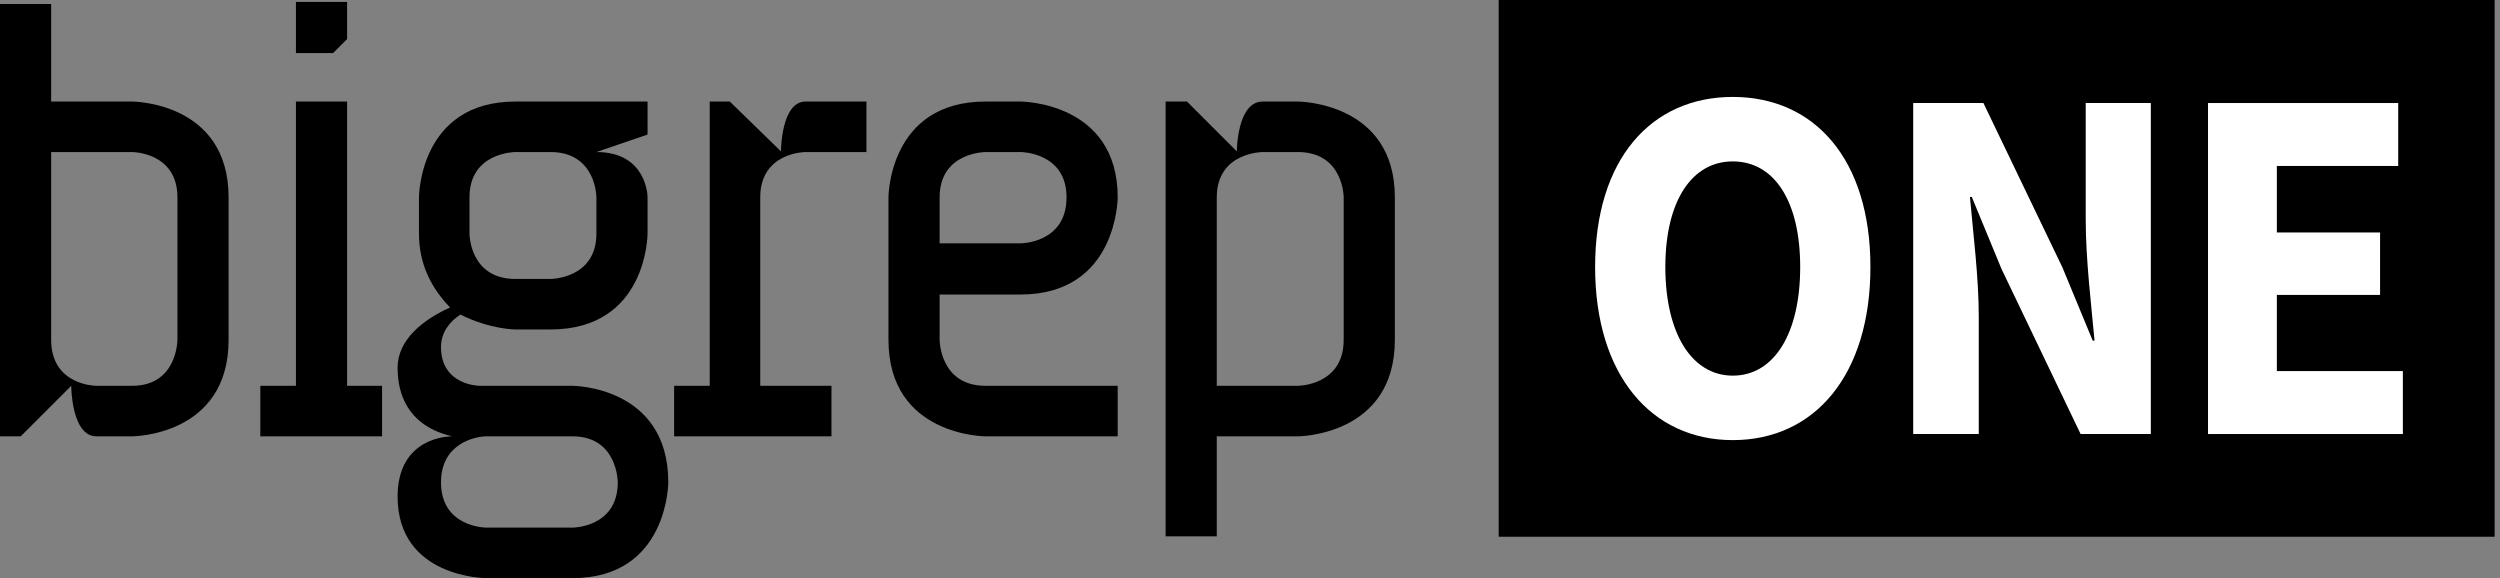
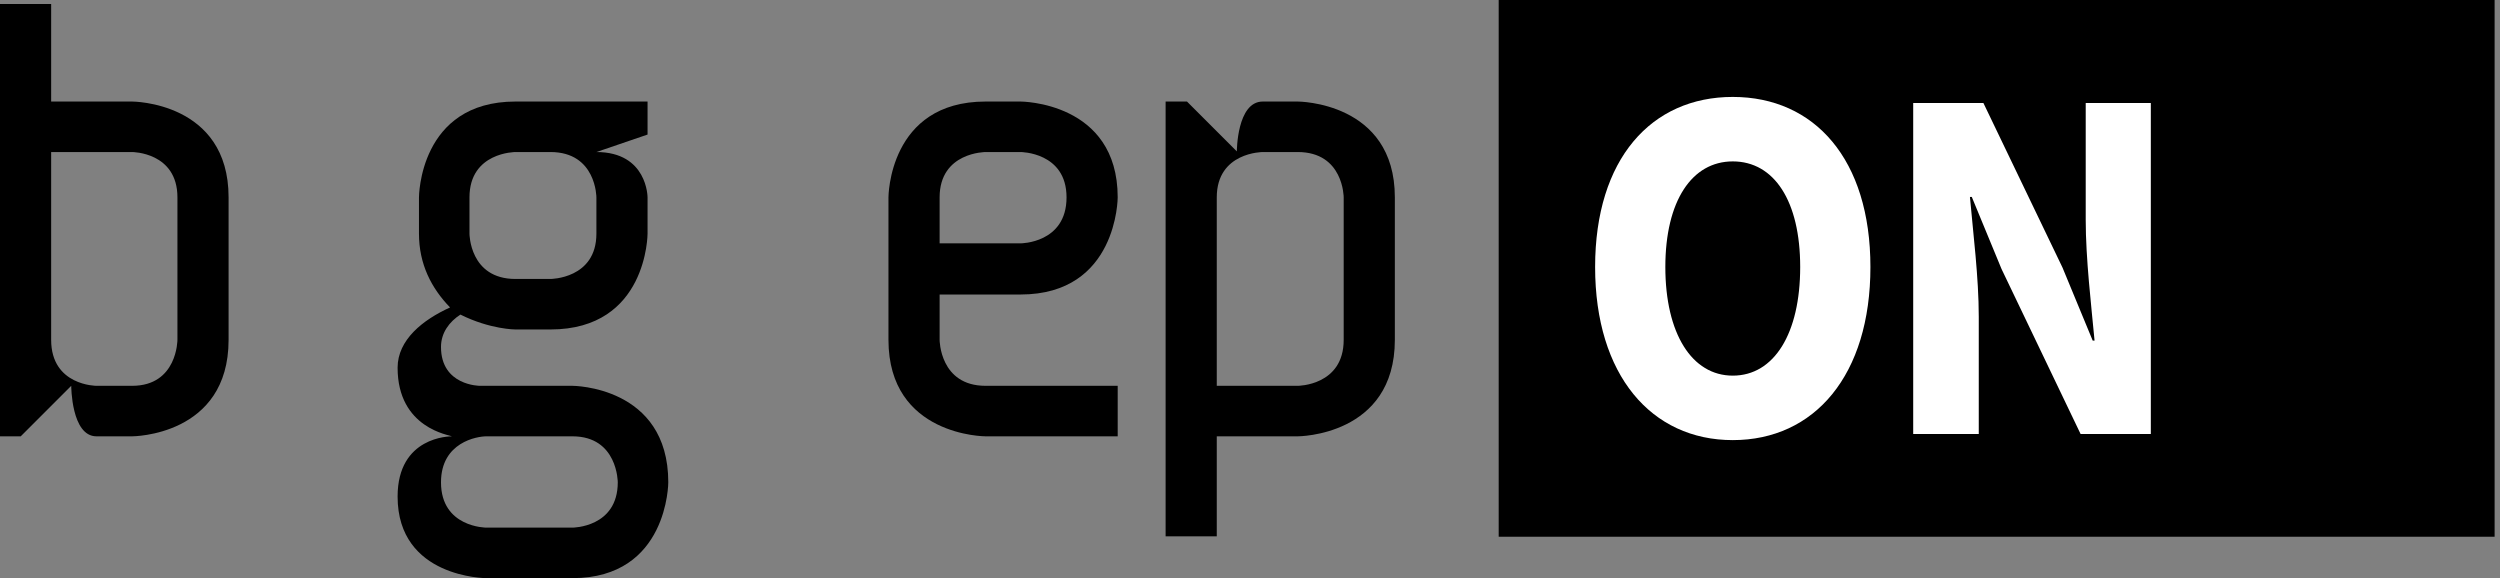
<svg xmlns="http://www.w3.org/2000/svg" width="294px" height="68px" viewBox="0 0 294 68" version="1.1">
  <rect x="0" y="0" width="294" height="68" fill="#808080" stroke="none" />
  <title>BigRep ONE</title>
  <desc>Created with Sketch.</desc>
  <defs />
  <g id="Page-1" stroke="none" stroke-width="1" fill="none" fill-rule="evenodd">
    <g id="BigRep-ONE">
      <polygon id="Fill-1" fill="#000000" points="176.246 63.12 293.366 63.12 293.366 0 176.246 0" />
      <path d="M203.774,51.757 C213.398,51.757 219.961,44.115 219.961,31.399 C219.961,18.742 213.398,11.399 203.774,11.399 C194.204,11.399 187.586,18.683 187.586,31.399 C187.586,44.115 194.204,51.757 203.774,51.757 Z M203.774,44.175 C198.961,44.175 195.844,39.22 195.844,31.399 C195.844,23.638 198.961,18.981 203.774,18.981 C208.641,18.981 211.703,23.638 211.703,31.399 C211.703,39.22 208.641,44.175 203.774,44.175 Z" id="Fill-2" fill="#FFFFFF" />
      <path d="M224.992,51.041 L232.703,51.041 L232.703,37.25 C232.703,32.653 232.046,27.459 231.664,23.16 L231.882,23.16 L235.382,31.638 L244.679,51.041 L252.937,51.041 L252.937,12.116 L245.28,12.116 L245.28,25.847 C245.28,30.444 245.937,35.936 246.32,40.056 L246.101,40.056 L242.546,31.459 L233.25,12.116 L224.992,12.116 L224.992,51.041 Z" id="Fill-3" fill="#FFFFFF" />
-       <polygon id="Fill-4" fill="#FFFFFF" points="259.663 51.041 282.577 51.041 282.577 43.638 267.757 43.638 267.757 34.682 279.897 34.682 279.897 27.339 267.757 27.339 267.757 19.518 282.03 19.518 282.03 12.116 259.663 12.116" />
      <path d="M15.535,11.941 L6.016,11.941 L6.016,0.467 L0,0.467 L0,51.312 L2.437,51.312 L8.377,45.372 C8.377,45.372 8.377,51.312 11.347,51.312 L15.535,51.312 C15.535,51.312 26.882,51.312 26.882,39.965 L26.882,23.211 C26.882,11.941 15.535,11.941 15.535,11.941 Z M20.866,39.965 C20.866,39.965 20.866,45.372 15.535,45.372 L11.347,45.372 C11.347,45.372 6.016,45.372 6.016,39.965 L6.016,17.88 L15.535,17.88 C15.535,17.88 20.866,17.88 20.866,23.211 L20.866,39.965 Z" id="Fill-5" fill="#000000" />
      <path d="M46.758,58.394 C46.758,67.989 57.191,67.989 57.191,67.989 L67.32,67.989 C78.59,67.989 78.59,56.719 78.59,56.719 C78.59,45.372 67.32,45.372 67.32,45.372 L56.43,45.372 C56.43,45.372 51.861,45.372 51.861,40.803 C51.861,39.127 52.85,37.833 54.145,36.995 C57.648,38.746 60.618,38.746 60.618,38.746 L64.73,38.746 C76.153,38.746 76.153,27.476 76.153,27.476 L76.153,23.211 C76.153,23.211 76.153,17.88 70.137,17.88 L76.153,15.824 L76.153,11.941 L60.618,11.941 C49.271,11.941 49.271,23.211 49.271,23.211 L49.271,27.476 C49.271,31.055 50.718,33.873 52.927,36.157 C49.728,37.604 46.758,39.965 46.758,43.239 C46.758,50.398 52.927,51.16 53.155,51.312 C52.927,51.312 46.758,51.312 46.758,58.394 Z M67.32,51.312 C72.65,51.312 72.65,56.719 72.65,56.719 C72.65,62.049 67.32,62.049 67.32,62.049 L57.191,62.049 C57.191,62.049 51.861,62.049 51.861,56.719 C51.861,51.997 56.125,51.312 57.191,51.312 L67.32,51.312 Z M70.137,27.476 C70.137,32.806 64.73,32.806 64.73,32.806 L60.618,32.806 C55.211,32.806 55.211,27.476 55.211,27.476 L55.211,23.211 C55.211,17.88 60.618,17.88 60.618,17.88 L64.73,17.88 C70.137,17.88 70.137,23.211 70.137,23.211 L70.137,27.476 Z" id="Fill-6" fill="#000000" />
-       <path d="M89.404,23.211 C89.404,17.88 94.735,17.88 94.735,17.88 L101.893,17.88 L101.893,11.941 L94.735,11.941 C91.841,11.941 91.841,17.804 91.841,17.804 L85.825,11.941 L83.464,11.941 L83.464,45.372 L79.276,45.372 L79.276,51.312 L97.781,51.312 L97.781,45.372 L89.404,45.372 L89.404,23.211 Z" id="Fill-7" fill="#000000" />
      <path d="M131.441,23.211 C131.441,11.941 120.018,11.941 120.018,11.941 L115.906,11.941 C104.483,11.941 104.483,23.211 104.483,23.211 L104.483,39.965 C104.483,51.312 115.906,51.312 115.906,51.312 L131.441,51.312 L131.441,45.372 L115.906,45.372 C110.499,45.372 110.499,39.965 110.499,39.965 L110.499,34.634 L120.018,34.634 C131.441,34.634 131.441,23.211 131.441,23.211 Z M110.499,28.618 L110.499,23.211 C110.499,17.88 115.906,17.88 115.906,17.88 L120.018,17.88 C120.018,17.88 125.425,17.88 125.425,23.211 C125.425,28.618 120.018,28.618 120.018,28.618 L110.499,28.618 Z" id="Fill-8" fill="#000000" />
      <path d="M152.611,11.941 L148.499,11.941 C145.453,11.941 145.453,17.804 145.453,17.804 L139.589,11.941 L137.076,11.941 L137.076,63.074 L143.092,63.074 L143.092,51.312 L152.611,51.312 C152.611,51.312 164.034,51.312 164.034,39.965 L164.034,23.211 C164.034,11.941 152.611,11.941 152.611,11.941 Z M158.018,39.965 C158.018,45.372 152.611,45.372 152.611,45.372 L143.092,45.372 L143.092,23.211 C143.092,17.88 148.499,17.88 148.499,17.88 L152.611,17.88 C158.018,17.88 158.018,23.211 158.018,23.211 L158.018,39.965 Z" id="Fill-9" fill="#000000" />
-       <path d="M40.818,11.941 L40.818,45.372 L44.931,45.372 L44.931,51.312 L30.614,51.312 L30.614,45.372 L34.802,45.372 L34.802,11.941 L40.818,11.941 Z M34.802,0.227 L40.818,0.227 L40.818,4.594 L39.169,6.243 L34.802,6.243 L34.802,0.227 Z" id="Fill-10" fill="#000000" />
    </g>
  </g>
</svg>